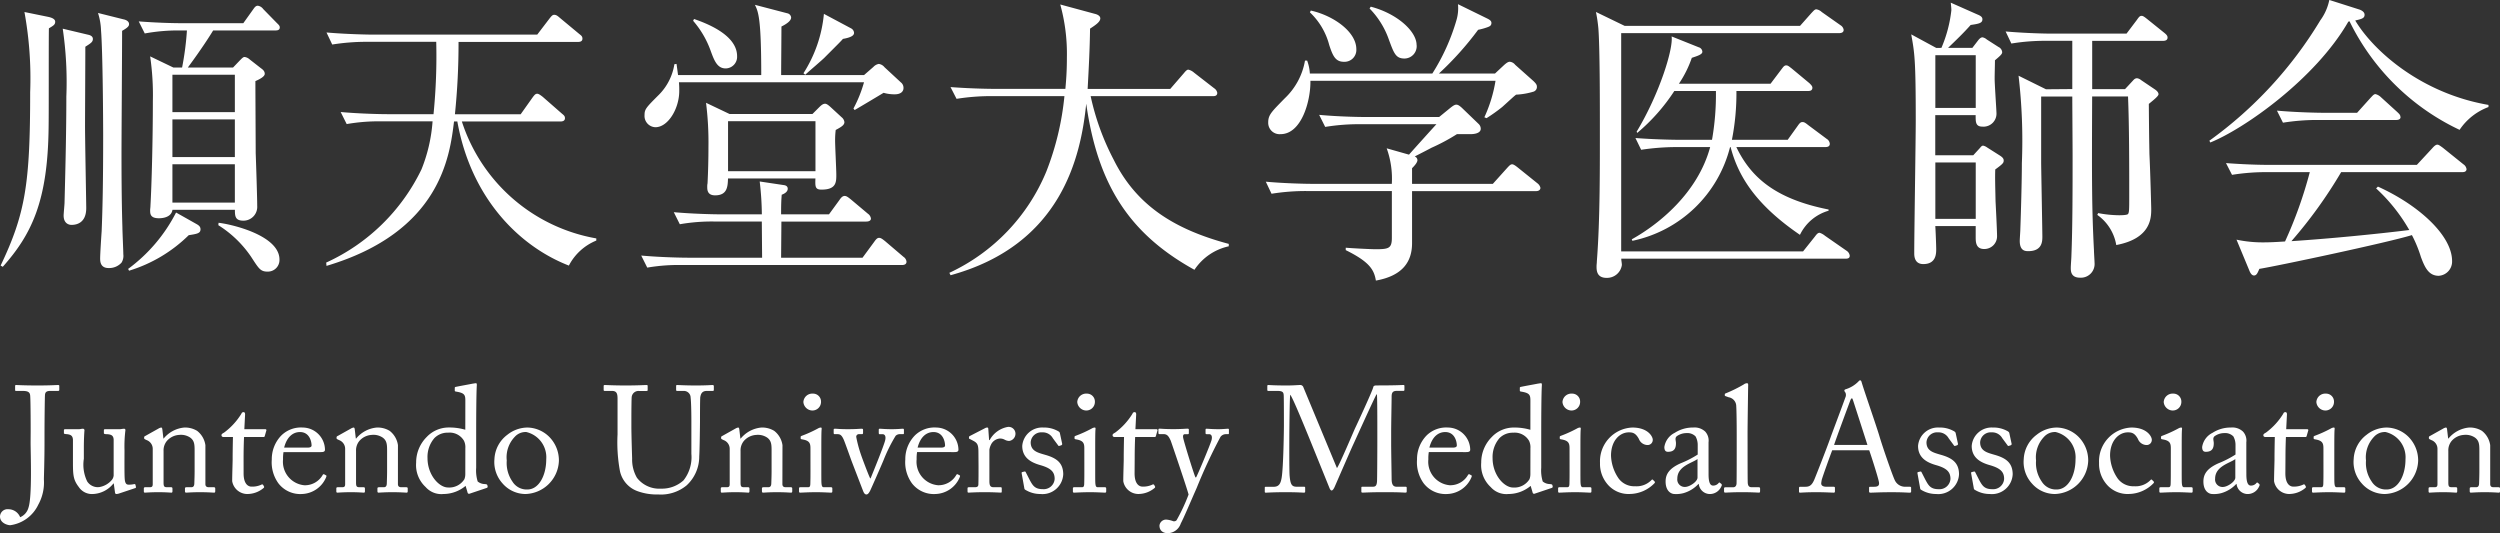
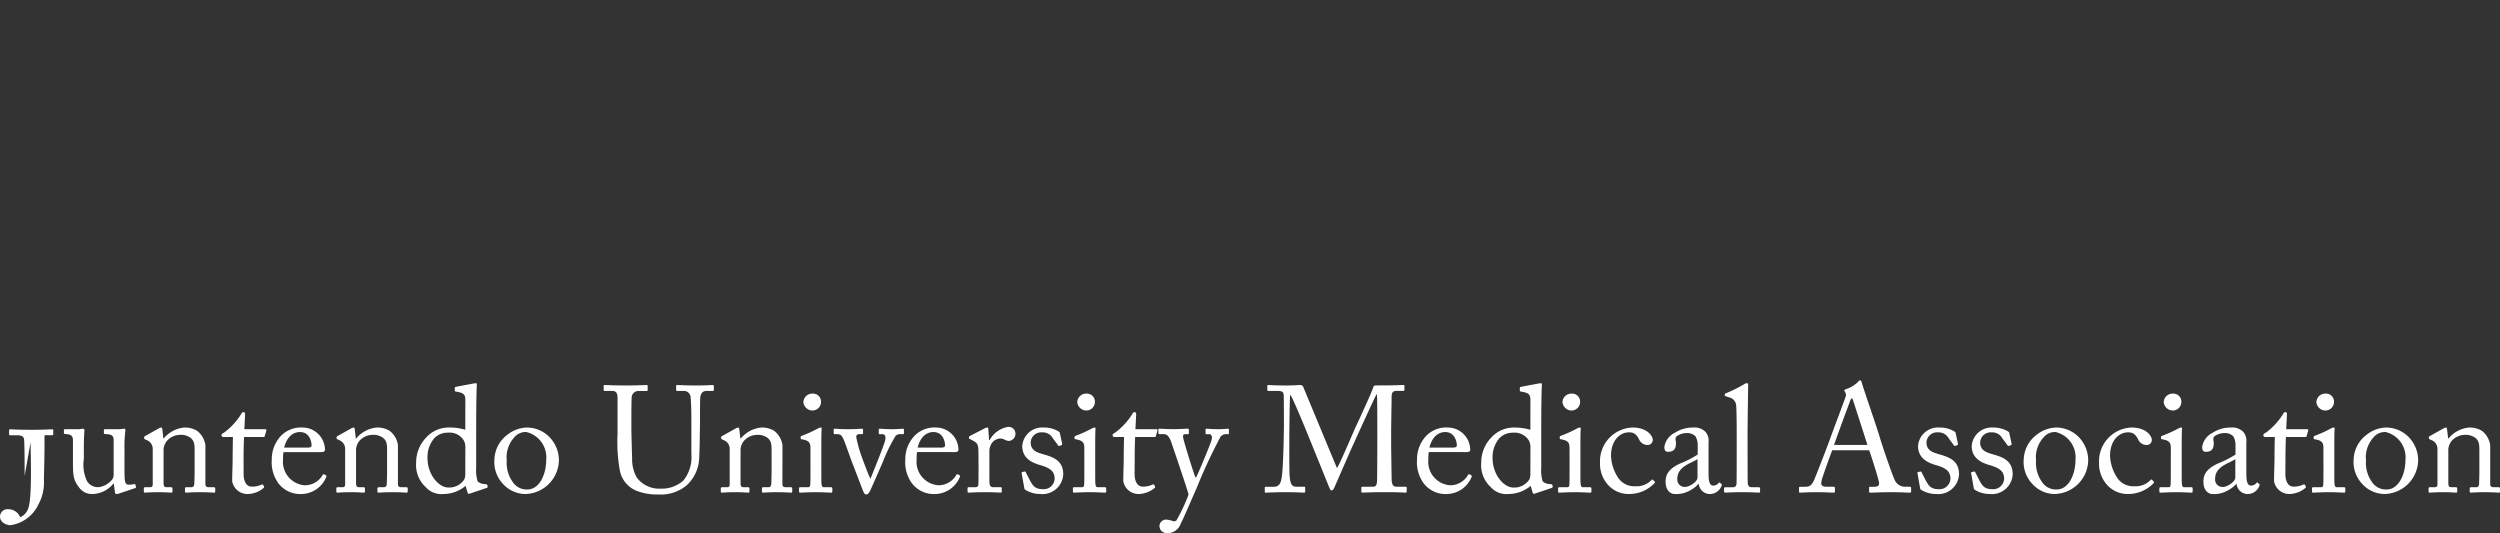
<svg xmlns="http://www.w3.org/2000/svg" width="232.204" height="49.524" viewBox="0 0 232.204 49.524">
  <rect x="0" y="0" width="232.204" height="49.524" fill="#333333" stroke="none" />
  <g transform="translate(-200.922 -2723.284)">
-     <path d="M26.908-21.168c0-.168-.112-.252-.28-.42l-1.26-1.288a.743.743,0,0,0-.5-.308c-.2,0-.308.168-.448.364l-.9,1.26h-5.4c-.5,0-2.1,0-4.312-.168l.56,1.12a17.2,17.2,0,0,1,3.3-.28h.616a27.053,27.053,0,0,1-.448,3.444h-.812L14.868-18.48a24.755,24.755,0,0,1,.252,4.144c0,3.612-.112,7.784-.224,9.744,0,.14-.028.28-.028.392,0,.336,0,.756.812.756.224,0,1.148-.028,1.26-.784h5.8c0,.588.028,1.008.784,1.008a1.281,1.281,0,0,0,1.288-1.372c0-.784-.112-4.2-.14-4.9,0-.644-.028-5.572-.028-6.44v-.252c.392-.168.868-.42.868-.672s-.168-.392-.364-.532L24.108-18.2a.844.844,0,0,0-.476-.224c-.14,0-.308.2-.448.336l-.616.644h-4.2c1.344-1.82,2.1-3.024,2.352-3.444h5.768C26.628-20.888,26.908-20.888,26.908-21.168ZM22.736-9.128h-5.8v-3.5h5.8Zm0-4.172h-5.8v-3.472h5.8Zm0,8.4h-5.8V-8.456h5.8ZM26.88.392c0-2.24-4.424-3.276-5.656-3.416L21.2-2.8A10.24,10.24,0,0,1,24.248.14c.728,1.12.868,1.372,1.54,1.372A1.079,1.079,0,0,0,26.88.392ZM12.908-21.476c0-.252-.252-.392-.532-.448l-2.352-.588a5.886,5.886,0,0,1,.28,1.6c.168,2.072.2,8.68.2,9.772,0,4.48-.056,6.8-.14,8.9-.028.364-.14,2.128-.14,2.52,0,.252,0,.9.784.9a1.544,1.544,0,0,0,1.2-.5,1.184,1.184,0,0,0,.168-.784c0-.336-.084-2.1-.084-2.492-.084-2.716-.084-5.6-.084-6.972,0-1.624.056-9.492.056-11.284C12.824-21.168,12.908-21.308,12.908-21.476ZM9.548-20.1c0-.28-.308-.364-.448-.392l-2.352-.56a33.879,33.879,0,0,1,.336,6.3c0,3.22-.084,6.636-.168,9.856,0,.168-.084,1.008-.084,1.2,0,.728.476.868.728.868.392,0,1.372-.112,1.372-1.568,0-.392-.112-6.356-.112-7.56,0-1.064.028-6.244.028-7.42C9.38-19.712,9.548-19.824,9.548-20.1Zm10,17.7c0-.28-.168-.392-.42-.532L17.276-3.976A14.937,14.937,0,0,1,12.824,1.26l.084.168a13.519,13.519,0,0,0,5.544-3.3C19.208-1.988,19.544-2.044,19.544-2.408ZM6.048-21.7c0-.28-.392-.392-.644-.448L3.192-22.6a34.347,34.347,0,0,1,.532,7.448C3.724-6.636,3.276-3.864.98.952l.2.112c2.688-3.024,4.172-6.1,4.256-12.88.028-1.316,0-7.812.028-9.268C5.88-21.336,6.048-21.42,6.048-21.7Zm37.128,8.6a64.188,64.188,0,0,0,.336-6.72h11.06c.2,0,.448-.028.448-.308,0-.224-.14-.308-.28-.42l-1.82-1.512c-.252-.224-.364-.28-.532-.28s-.28.168-.42.336L50.82-20.5H35.532c-.224,0-2.352-.028-4.284-.2l.532,1.12a20.052,20.052,0,0,1,3.3-.252H41.44a54.322,54.322,0,0,1-.252,6.72H36.876c-.42,0-2.408-.028-4.312-.2l.56,1.12a17.162,17.162,0,0,1,3.276-.252h4.7A14.71,14.71,0,0,1,40.068-7.98,18.209,18.209,0,0,1,31.22.672l.028.308C41.86-2.184,42.7-9.24,43.092-12.432H43.4C44.66-5.376,49.084-.868,53.76.952a4.987,4.987,0,0,1,2.548-2.324v-.2A16.031,16.031,0,0,1,43.82-12.432h9.156c.2,0,.42-.056.42-.308,0-.2-.112-.28-.28-.42l-1.792-1.568c-.084-.056-.336-.28-.5-.28-.14,0-.224.056-.448.364L49.28-13.1Zm36.176.728a.674.674,0,0,0-.252-.448l-1.064-.98c-.224-.2-.364-.28-.476-.28-.168,0-.308.084-.56.336l-.616.616h-7.7L66.5-14.168a29.629,29.629,0,0,1,.224,4.116c0,1.092-.028,2.24-.084,3.36a1.48,1.48,0,0,0-.028.336c0,.252,0,.784.728.784,1.12,0,1.176-.784,1.2-1.568h8.12c-.028.756-.028,1.036.56,1.036C78.6-6.1,78.6-6.8,78.6-7.5c0-.448-.112-2.66-.112-3.164a8.034,8.034,0,0,1,.056-.98C79.072-11.928,79.352-12.1,79.352-12.376ZM76.664-7.812h-8.12V-12.46h8.12Zm3.584-12.852a.509.509,0,0,0-.28-.42l-2.52-1.344a12.324,12.324,0,0,1-1.9,5.516l.168.14c.28-.28,1.652-1.428,1.848-1.652,1.316-1.316,1.456-1.456,1.652-1.68C80.024-20.244,80.248-20.44,80.248-20.664ZM84.84-15.54a.643.643,0,0,0-.252-.532l-1.512-1.4a.819.819,0,0,0-.532-.308.923.923,0,0,0-.5.28l-.868.756h-7.7c0-.644.028-3.808.028-4.508.56-.28.9-.56.9-.84a.443.443,0,0,0-.364-.392l-3-.784c.308.644.588,1.176.588,6.524H63.9l-.14-1.036-.2.028a5.151,5.151,0,0,1-1.428,2.828c-1.2,1.2-1.344,1.344-1.344,1.9A1.046,1.046,0,0,0,61.8-11.9c1.176,0,2.212-1.736,2.212-3.36a7.6,7.6,0,0,0-.028-.812H81.172a12.045,12.045,0,0,1-.98,2.436l.112.14c.392-.224,2.268-1.344,2.688-1.6a3.561,3.561,0,0,0,1.036.14C84.56-14.952,84.84-15.2,84.84-15.54ZM69.384-18.508c0-.98-.728-2.324-4-3.444l-.084.168a8.7,8.7,0,0,1,1.624,2.772c.336.924.616,1.652,1.4,1.652A1.079,1.079,0,0,0,69.384-18.508ZM85.12.588A.616.616,0,0,0,84.84.14L83.132-1.316c-.252-.2-.392-.308-.56-.308-.14,0-.252.084-.448.364L81.032.224h-7.56l.028-3.36h7.868c.252,0,.448-.084.448-.28a.654.654,0,0,0-.28-.448l-1.6-1.344c-.252-.2-.392-.308-.56-.308s-.308.112-.476.364l-.98,1.344H73.472c0-1.176.028-1.372.056-1.82.224-.084.56-.252.56-.56,0-.2-.14-.308-.364-.336l-2.24-.336a27.915,27.915,0,0,1,.2,3.052H67.816c-.392,0-2.38-.028-4.312-.2l.56,1.12a17.279,17.279,0,0,1,3.3-.252H71.68l.028,3.36H64.792c-.42,0-2.408-.028-4.312-.2l.56,1.12A17.279,17.279,0,0,1,64.344.9H84.7C84.9.9,85.12.84,85.12.588ZM115.052-.84v-.224c-5.152-1.372-8.624-3.64-10.7-7.84a23.1,23.1,0,0,1-2.128-5.88h11.34c.14,0,.42,0,.42-.308a.634.634,0,0,0-.28-.42l-1.876-1.456a1.226,1.226,0,0,0-.532-.28c-.14,0-.28.168-.42.336l-1.26,1.456h-7.672c.112-2.044.2-3.78.224-5.6.56-.364.952-.644.952-.952,0-.224-.252-.364-.5-.42L99.4-23.3a17.164,17.164,0,0,1,.616,4.928c0,1.4-.084,2.268-.14,2.912H93.52c-.14,0-2.1,0-4.312-.168l.56,1.092a20.424,20.424,0,0,1,3.3-.252h6.72a26.084,26.084,0,0,1-1.68,7A17.931,17.931,0,0,1,89.1,1.624l.112.224c10.3-2.828,12.1-11,12.6-15.932,1.064,7.5,3.976,12.068,10.052,15.428A5.133,5.133,0,0,1,115.052-.84Zm17.444-18.7c0-1.26-1.792-2.912-4.256-3.556l-.112.168a7.765,7.765,0,0,1,1.792,2.884c.476,1.288.644,1.764,1.456,1.764A1.143,1.143,0,0,0,132.5-19.544Zm11.172,3.836c0-.168-.168-.336-.308-.476L141.652-17.7a.716.716,0,0,0-.5-.28c-.14,0-.28.084-.532.308l-.84.784h-5.208a29.116,29.116,0,0,0,3.64-4.06,5.8,5.8,0,0,0,.9-.252c.224-.084.336-.168.336-.392,0-.168-.14-.28-.364-.392l-2.744-1.344a3.845,3.845,0,0,1-.14,1.484,19.2,19.2,0,0,1-2.24,4.956H122.584a4.186,4.186,0,0,0-.252-1.2h-.2a6.286,6.286,0,0,1-1.876,3.5c-1.232,1.26-1.54,1.54-1.54,2.24a1.056,1.056,0,0,0,1.148,1.092c1.932,0,2.8-3.052,2.772-4.956h17.192a13.076,13.076,0,0,1-1.036,3.388l.2.084a15.563,15.563,0,0,0,1.456-1.036c.9-.812,1.008-.924,1.288-1.148a6.654,6.654,0,0,0,1.624-.28A.458.458,0,0,0,143.668-15.708ZM126.9-19.152c0-1.6-2.1-3.108-4.228-3.584l-.084.168a6.385,6.385,0,0,1,1.792,3.024c.336,1.036.588,1.568,1.372,1.568A1.1,1.1,0,0,0,126.9-19.152ZM144-6.272a.742.742,0,0,0-.28-.42l-1.708-1.372c-.308-.252-.5-.392-.644-.392s-.252.112-.532.42l-1.26,1.4h-7.5V-8.092c.308-.308.5-.56.5-.756a.379.379,0,0,0-.252-.336c1.092-.56,1.2-.616,1.568-.812a17.985,17.985,0,0,0,2.352-1.26h1.26c.5,0,.952-.14.952-.5a.617.617,0,0,0-.168-.42l-1.6-1.54c-.224-.2-.364-.28-.5-.28s-.28.084-.532.28l-1.064.868h-6.86c-.5,0-2.436-.028-4.284-.2l.56,1.12a19.415,19.415,0,0,1,3.276-.252h7.056c-.364.392-2.156,2.38-2.548,2.828l-2.072-.588a8.313,8.313,0,0,1,.476,3.3h-7.42c-.392,0-2.38-.028-4.284-.2l.532,1.12a19.939,19.939,0,0,1,3.3-.252H130.2v4.34c0,.98-.28,1.064-1.512,1.064-.448,0-2.128-.084-2.772-.14v.224c2.212,1.092,2.632,1.82,2.8,2.828,2.52-.448,3.36-1.792,3.36-3.472V-5.964h11.508C143.864-5.964,144-6.1,144-6.272Zm7.5,5.908V-20.636h20.216c.224,0,.448-.056.448-.308a.6.6,0,0,0-.28-.42L170.128-22.6a.959.959,0,0,0-.5-.252c-.168,0-.308.2-.448.336l-1.064,1.2h-16.3l-2.66-1.288a13.694,13.694,0,0,1,.224,1.512c.14,1.736.14,6.944.14,8.736,0,3.976.028,8.988-.28,12.908,0,.168-.028.308-.028.476,0,.336,0,1.064.924,1.064A1.39,1.39,0,0,0,151.564.9c0-.2-.056-.392-.056-.588h20.8c.224,0,.42-.028.42-.28a.63.63,0,0,0-.28-.448l-2.016-1.4a1.552,1.552,0,0,0-.5-.28c-.168,0-.28.14-.448.364L168.392-.364Zm10.164-9.688c.672,2.576,2.212,5.264,6.44,8.148a4.258,4.258,0,0,1,2.66-2.24v-.112c-4.956-.98-7.224-3-8.568-5.8h8.26c.224,0,.42-.056.42-.308a.578.578,0,0,0-.28-.448L168.868-12.1c-.252-.2-.364-.28-.532-.28-.2,0-.308.168-.448.364l-.924,1.288h-5.18a22.324,22.324,0,0,0,.42-4.536h6.636c.14,0,.42,0,.42-.308,0-.168-.2-.336-.28-.42l-1.652-1.372c-.224-.168-.336-.28-.5-.28-.2,0-.308.2-.42.336l-1.036,1.372h-8.512a10.232,10.232,0,0,0,1.2-2.408c.5-.168.98-.308.98-.56a.452.452,0,0,0-.336-.42l-2.52-1.008c.168,1.12-1.092,5.264-3.248,8.848l.056.112a17.6,17.6,0,0,0,3.444-3.892H160.3a24.393,24.393,0,0,1-.364,4.536h-2.828c-.028,0-2.1,0-4.284-.168l.532,1.092a22.125,22.125,0,0,1,3.3-.252h3.108c-1.148,4.256-4.76,7.168-7.28,8.568l.056.14a11.857,11.857,0,0,0,9.072-8.708Zm19.1-9.212-2.324-1.26c.308,1.736.42,2.24.42,8.008,0,1.764-.14,10.36-.14,12.32,0,.224,0,1.008.84,1.008,1.2,0,1.2-.98,1.2-1.4,0-.308-.056-1.792-.084-2.128h3.752v1.008c0,.448,0,1.12.784,1.12a1.178,1.178,0,0,0,1.2-1.2c0-.476-.112-2.716-.14-3.22-.028-1.428-.056-2.128-.028-2.968.728-.532.784-.616.784-.84,0-.2-.168-.336-.392-.476l-1.148-.728a1,1,0,0,0-.364-.168c-.112,0-.168.056-.308.224l-.616.672h-3.528V-13.02h3.752c0,.588-.028,1.064.616,1.064a1.206,1.206,0,0,0,1.316-1.288c0-.2-.168-2.66-.168-3.164,0-.448.028-1.26.028-1.708.532-.448.672-.588.672-.756a.58.58,0,0,0-.336-.476l-1.092-.7a.863.863,0,0,0-.392-.2c-.14,0-.252.084-.392.252l-.56.728H181.86c.728-.7,1.456-1.4,2.1-2.128.756-.112,1.092-.168,1.092-.532,0-.224-.2-.336-.476-.448l-2.464-1.092c.028.28.056.5.056.7a12.286,12.286,0,0,1-.924,3.5Zm3.668.672v4.9h-3.752v-4.9Zm0,9.968v5.236h-3.752V-8.624Zm6.524-6.8-2.548-1.26a51.694,51.694,0,0,1,.308,8.12c0,1.568-.084,4.592-.14,6.076,0,.252-.056.924-.056,1.148,0,.9.476.952.784.952,1.316,0,1.316-.924,1.316-1.372,0-.42-.112-6.468-.112-6.832v-6.16H193.4c0,.784.028,4.62.028,5.488,0,3,0,6.608-.112,9.352,0,.14-.056.868-.056,1.064,0,.308,0,.924.868.924A1.273,1.273,0,0,0,195.468.7c0-.14-.056-.98-.056-1.176-.2-3.892-.2-6.356-.168-14.28h3.332c.112,2.66.112,6.44.112,9.184,0,1.316,0,1.568-.112,1.736-.056.056-.252.112-.84.112a10.705,10.705,0,0,1-1.932-.2l-.084.168a4.287,4.287,0,0,1,1.764,2.8c3.248-.616,3.248-2.548,3.248-3.36,0-.112-.084-3.388-.168-5.1,0-.28-.028-.924-.056-4.648.476-.392.9-.728.9-.9s-.168-.336-.336-.448l-1.288-.868a.714.714,0,0,0-.364-.168c-.112,0-.224.028-.392.224l-.728.784h-3.052v-4.48h6.58c.2,0,.42-.056.42-.308,0-.168-.112-.28-.28-.42l-1.6-1.288c-.252-.2-.392-.308-.532-.308-.168,0-.252.112-.448.392l-.952,1.26h-6.944c-.476,0-2.268-.028-4.284-.2l.532,1.12a19.171,19.171,0,0,1,3.3-.252H193.4v4.48Zm41.1,1.652v-.2c-6.216-1.064-10.668-4.984-12.376-7.84.588-.14.868-.2.868-.532,0-.28-.308-.42-.448-.476l-2.828-.9a4.853,4.853,0,0,1-.84,1.9,37.751,37.751,0,0,1-10.3,11.172l.084.168c3.136-1.26,9.772-5.908,12.824-11.228l.112-.028a21.624,21.624,0,0,0,10.22,10.08A5.546,5.546,0,0,1,232.064-13.776Zm-8.176.924c0-.2-.14-.308-.28-.448l-1.54-1.4a1.145,1.145,0,0,0-.5-.28c-.168,0-.308.2-.448.336l-1.26,1.4H216.72c-.364,0-2.38-.028-4.312-.2l.56,1.12a19.939,19.939,0,0,1,3.3-.252h7.2C223.636-12.572,223.888-12.6,223.888-12.852Zm6.132,4.816a.634.634,0,0,0-.28-.42L227.808-10c-.2-.14-.364-.28-.5-.28s-.28.112-.476.336L225.4-8.4H211.96c-.476,0-2.072,0-4.284-.168l.56,1.092a19.841,19.841,0,0,1,3.276-.252h3.948a39.846,39.846,0,0,1-2.3,6.44c-.868.056-1.428.084-2.016.084a11.7,11.7,0,0,1-2.492-.252l1.176,2.828c.084.224.224.5.448.5.252,0,.336-.252.5-.616,1.6-.252,11.9-2.436,14.168-3.136a11.866,11.866,0,0,1,.84,2.044c.364.98.728,1.736,1.652,1.736A1.323,1.323,0,0,0,228.676.532c0-2.352-3.052-5.18-6.888-6.916l-.168.168a16.02,16.02,0,0,1,3.08,3.864c-3.164.392-7.5.812-10.948,1.036a42.549,42.549,0,0,0,4.62-6.412H229.6C229.74-7.728,230.02-7.728,230.02-8.036Z" transform="translate(200 2747)" fill="#fff" />
-     <path d="M1.764-4.648c0,1.022.154,5.082-.2,6.09a1.338,1.338,0,0,1-.77.882A1.177,1.177,0,0,0-.294,1.582a.7.7,0,0,0-.784.672c0,.616.7.812.952.812a3.377,3.377,0,0,0,2.6-1.9A4.277,4.277,0,0,0,3-1.176c0-.322.056-1.694.056-3.472v-.644c0-1.694.028-3.486.042-3.71.014-.294.14-.406.518-.406h.7c.084,0,.112-.028.112-.112v-.35c0-.056-.028-.084-.112-.084-.21,0-.7.042-1.89.042-1.33,0-1.848-.042-2-.042-.084,0-.1.028-.1.1v.378c0,.056.042.07.1.07h.616c.546,0,.672.168.686.476.042.6.042,3.08.042,3.3Zm8.722.756a12.4,12.4,0,0,1,.084-1.862.121.121,0,0,0-.126-.14c-.042,0-.1.014-.168.014a1.11,1.11,0,0,1-.238.028h-1.3c-.14,0-.168.014-.168.126v.238c0,.07.07.1.308.1.35.028.574.1.6.49v3.346a.763.763,0,0,1-.14.378,1.927,1.927,0,0,1-1.2.7,1.172,1.172,0,0,1-1.12-.532,3.555,3.555,0,0,1-.308-2.1V-4.116c0-.826.042-1.484.056-1.61a.144.144,0,0,0-.154-.168c-.042,0-.1.014-.154.014a.73.73,0,0,1-.2.028H5.012c-.126,0-.154.028-.154.112v.252c0,.07.07.084.308.1.322.042.518.14.532.532V-3.22c0,1.54-.028,2,.546,2.744A1.464,1.464,0,0,0,7.56.168a2.557,2.557,0,0,0,1.9-.98h.028L9.6,0c.014.14.07.168.126.168a.828.828,0,0,0,.28-.056l1.47-.49c.056-.014.084-.042.07-.126l-.042-.182c-.014-.056-.056-.084-.168-.056a2.061,2.061,0,0,1-.462.042c-.168,0-.322-.056-.364-.49-.028-.294-.028-.98-.028-1.652ZM18-4.368a2.04,2.04,0,0,0-.77-1.33,2.161,2.161,0,0,0-1.19-.308,2.809,2.809,0,0,0-1.918,1.022H14.1L14-5.838c-.014-.112-.042-.168-.112-.168a.74.74,0,0,0-.252.1l-1.2.672c-.07.028-.126.07-.126.14v.07c0,.042.014.084.112.126l.112.056a.863.863,0,0,1,.574.826V-.742c0,.238-.1.28-.28.28h-.406c-.112,0-.14.042-.14.126v.252c0,.084.028.126.1.126S12.908,0,13.622,0c.742,0,1.12.042,1.218.042.07,0,.1-.042.1-.126V-.322c0-.1-.028-.14-.14-.14h-.35c-.294,0-.336-.084-.336-.462v-2.9a1.373,1.373,0,0,1,.322-.952,1.642,1.642,0,0,1,1.134-.546,1.534,1.534,0,0,1,1.022.252c.406.294.406.7.406,1.26V-1.96c0,.364-.014.812-.028,1.176-.014.252-.126.322-.28.322h-.406c-.14,0-.182.028-.182.126v.224c0,.112.028.154.112.154S16.758,0,17.472,0c.8,0,1.232.042,1.33.042s.112-.056.112-.154V-.336c0-.084-.028-.126-.154-.126h-.448C18.13-.462,18-.532,18-.756ZM21.546-3.15c0-.644.014-1.33.042-1.974h1.806c.084,0,.112-.042.126-.112l.14-.49c.028-.056-.014-.126-.1-.126H21.616l.07-1.372c0-.112-.028-.21-.14-.21a.188.188,0,0,0-.2.14,6.232,6.232,0,0,1-1.6,1.75c-.168.1-.252.14-.252.252s.084.168.21.168h.854c-.014.588-.028,1.54-.028,1.792v.308c0,.2-.042,1.428-.042,2A1.43,1.43,0,0,0,21.854.168a2.355,2.355,0,0,0,1.554-.56.112.112,0,0,0,.028-.154l-.07-.126A.114.114,0,0,0,23.2-.7a2.013,2.013,0,0,1-.924.182c-.252,0-.728-.182-.728-1.232Zm7.168-.574c.224,0,.392-.028.392-.224a2.087,2.087,0,0,0-2.058-2.058,2.6,2.6,0,0,0-2,.742,3.152,3.152,0,0,0-.882,2.226A3.331,3.331,0,0,0,24.78-.826a2.562,2.562,0,0,0,2.2.994A2.524,2.524,0,0,0,29.2-1.358c.07-.154.042-.2,0-.21l-.182-.1a.114.114,0,0,0-.126.07A1.9,1.9,0,0,1,27.2-.644a2.188,2.188,0,0,1-1.988-2.408,3.6,3.6,0,0,1,.042-.672Zm-3.4-.42c.266-1.036.854-1.442,1.47-1.442.91,0,1.078.924,1.078,1.246,0,.126-.112.2-.378.2Zm10.57-.224a2.04,2.04,0,0,0-.77-1.33,2.161,2.161,0,0,0-1.19-.308A2.809,2.809,0,0,0,32-4.984h-.028l-.1-.854c-.014-.112-.042-.168-.112-.168a.74.74,0,0,0-.252.1l-1.2.672c-.07.028-.126.07-.126.14v.07c0,.042.014.084.112.126l.112.056a.863.863,0,0,1,.574.826V-.742c0,.238-.1.28-.28.28H30.3c-.112,0-.14.042-.14.126v.252c0,.084.028.126.1.126S30.786,0,31.5,0c.742,0,1.12.042,1.218.042.07,0,.1-.042.1-.126V-.322c0-.1-.028-.14-.14-.14h-.35c-.294,0-.336-.084-.336-.462v-2.9a1.373,1.373,0,0,1,.322-.952,1.642,1.642,0,0,1,1.134-.546,1.534,1.534,0,0,1,1.022.252c.406.294.406.7.406,1.26V-1.96c0,.364-.014.812-.028,1.176-.014.252-.126.322-.28.322H34.16c-.14,0-.182.028-.182.126v.224c0,.112.028.154.112.154S34.636,0,35.35,0c.8,0,1.232.042,1.33.042s.112-.056.112-.154V-.336c0-.084-.028-.126-.154-.126H36.19c-.182,0-.308-.07-.308-.294ZM42.14-5.8a5.223,5.223,0,0,0-1.5-.21,2.815,2.815,0,0,0-2.086.882,3.336,3.336,0,0,0-.98,2.38,2.767,2.767,0,0,0,.882,2.268A1.938,1.938,0,0,0,40.11.168a3.221,3.221,0,0,0,2.058-.756l.182.616a.137.137,0,0,0,.182.112l1.582-.532c.084-.028.112-.07.1-.154l-.028-.112c-.028-.07-.084-.084-.28-.1a1.045,1.045,0,0,1-.616-.238,3.457,3.457,0,0,1-.14-1.274V-5.362c0-1.778.014-3.808.056-4.508.014-.154,0-.252-.07-.252-.1,0-.2.028-.322.042-.266.056-.994.182-1.54.294-.084.014-.112.042-.112.1v.238c0,.056.014.084.1.1.784.126.882.294.882.826Zm0,4.116a1.312,1.312,0,0,1-.084.476,1.654,1.654,0,0,1-1.526.77c-.812,0-1.9-1.148-1.9-2.73a2.674,2.674,0,0,1,.644-1.862,1.727,1.727,0,0,1,1.274-.5,1.538,1.538,0,0,1,1.47.756,1.383,1.383,0,0,1,.126.686ZM47.74.168a3.2,3.2,0,0,0,3.094-3.08,3.108,3.108,0,0,0-.952-2.282,2.963,2.963,0,0,0-1.96-.812,3.029,3.029,0,0,0-1.876.672,2.977,2.977,0,0,0-1.2,2.254A2.964,2.964,0,0,0,45.612-.8,2.823,2.823,0,0,0,47.74.168Zm.168-.42A1.549,1.549,0,0,1,46.522-.98a3.019,3.019,0,0,1-.532-1.96,2.748,2.748,0,0,1,.742-2.2,1.351,1.351,0,0,1,1.078-.448,2.409,2.409,0,0,1,1.848,2.534C49.658-1.554,48.972-.252,47.908-.252ZM60.06.21a3.743,3.743,0,0,0,2.632-.84,3.631,3.631,0,0,0,1.176-2.7c.042-.546.07-3,.07-3.192s0-2.184.028-2.324c.042-.168.084-.56.6-.56h.574c.07,0,.084-.056.084-.14v-.308c0-.042-.014-.1-.14-.1s-.574.042-1.54.042c-.938,0-1.582-.042-1.722-.042-.084,0-.1.028-.1.1v.336c0,.07.014.112.1.112h.616a.624.624,0,0,1,.63.616c.042.35.07,1.162.07,2.226v3a3.484,3.484,0,0,1-.728,2.464,2.984,2.984,0,0,1-2.1.77,2.609,2.609,0,0,1-2.226-1.008,3.358,3.358,0,0,1-.448-1.778c-.014-.448-.07-2.226-.07-2.968v-.924c0-.714.014-1.694.028-1.82a.631.631,0,0,1,.672-.574h.7c.1,0,.112-.028.112-.1V-9.87c0-.056-.014-.084-.126-.084-.154,0-.826.042-1.918.042s-1.778-.042-1.918-.042c-.112,0-.126.028-.126.112v.308c0,.1.014.126.1.126h.658c.434,0,.532.224.532.714v3.332a14.679,14.679,0,0,0,.224,3.4A2.55,2.55,0,0,0,58.17-.084,5.2,5.2,0,0,0,60.06.21ZM71.6-4.368a2.04,2.04,0,0,0-.77-1.33,2.161,2.161,0,0,0-1.19-.308,2.809,2.809,0,0,0-1.918,1.022H67.69l-.1-.854c-.014-.112-.042-.168-.112-.168a.74.74,0,0,0-.252.1l-1.2.672c-.07.028-.126.07-.126.14v.07c0,.042.014.084.112.126l.112.056a.863.863,0,0,1,.574.826V-.742c0,.238-.1.28-.28.28H66.01c-.112,0-.14.042-.14.126v.252c0,.084.028.126.1.126S66.5,0,67.214,0c.742,0,1.12.042,1.218.042.07,0,.1-.042.1-.126V-.322c0-.1-.028-.14-.14-.14h-.35c-.294,0-.336-.084-.336-.462v-2.9a1.373,1.373,0,0,1,.322-.952A1.642,1.642,0,0,1,69.16-5.32a1.534,1.534,0,0,1,1.022.252c.406.294.406.7.406,1.26V-1.96c0,.364-.014.812-.028,1.176-.014.252-.126.322-.28.322h-.406c-.14,0-.182.028-.182.126v.224c0,.112.028.154.112.154S70.35,0,71.064,0c.8,0,1.232.042,1.33.042s.112-.056.112-.154V-.336c0-.084-.028-.126-.154-.126H71.9c-.182,0-.308-.07-.308-.294Zm2.6,2.352c0,.42,0,.854-.014,1.274-.014.224-.07.28-.224.28h-.686c-.1,0-.14.028-.14.112v.28c0,.084.042.112.112.112C73.4.042,73.948,0,74.76,0c.588,0,1.232.042,1.344.042S76.23,0,76.23-.1V-.336c0-.084-.028-.126-.14-.126h-.644c-.154,0-.2-.1-.224-.364-.014-.154-.014-.658-.014-1.2V-3.556c0-1.162,0-2.044.028-2.282.014-.1,0-.168-.07-.168a.578.578,0,0,0-.266.084,11.457,11.457,0,0,1-1.512.686c-.07.028-.1.056-.1.1v.126c0,.056.028.084.126.1.7.112.784.364.784.84Zm.14-5.572a.8.8,0,0,0,.84-.826.738.738,0,0,0-.756-.742.826.826,0,0,0-.882.784A.853.853,0,0,0,74.34-7.588ZM78.9-3.458a11.721,11.721,0,0,1-.448-1.666.239.239,0,0,1,.252-.266h.28c.084,0,.1-.056.1-.14v-.252c0-.084-.028-.112-.14-.112-.154,0-.518.042-1.26.042-.784,0-1.022-.042-1.176-.042-.126,0-.154.014-.154.112v.252c0,.084.014.14.084.14h.28c.252,0,.392.112.574.518.1.224.672,1.834.714,1.946S79.072-.154,79.1-.084c.07.168.154.294.294.294s.224-.126.336-.322c.056-.1,1.092-2.45,1.26-2.87a14.656,14.656,0,0,1,1.12-2.254.557.557,0,0,1,.434-.154h.266c.07,0,.07-.042.07-.14v-.238c0-.112-.014-.126-.126-.126s-.462.042-1.008.042c-.616,0-.924-.042-1.12-.042-.056,0-.084.028-.084.112v.252c0,.07.014.14.056.14h.28c.252,0,.35.224.252.6-.14.546-1.12,2.954-1.344,3.5h-.042C79.59-1.582,78.988-3.192,78.9-3.458Zm8.652-.266c.224,0,.392-.028.392-.224A2.087,2.087,0,0,0,85.89-6.006a2.6,2.6,0,0,0-2,.742,3.152,3.152,0,0,0-.882,2.226,3.331,3.331,0,0,0,.616,2.212,2.562,2.562,0,0,0,2.2.994,2.524,2.524,0,0,0,2.226-1.526c.07-.154.042-.2,0-.21l-.182-.1a.114.114,0,0,0-.126.07,1.9,1.9,0,0,1-1.694.952,2.188,2.188,0,0,1-1.988-2.408,3.6,3.6,0,0,1,.042-.672Zm-3.4-.42c.266-1.036.854-1.442,1.47-1.442.91,0,1.078.924,1.078,1.246,0,.126-.112.2-.378.2ZM89.81-2.408c0,.728,0,1.218-.014,1.68,0,.182-.1.266-.308.266h-.546c-.126,0-.154.028-.154.126V-.1c0,.112.028.14.084.14.084,0,.672-.042,1.54-.042.756,0,1.4.042,1.484.042.056,0,.07-.042.07-.126V-.336c0-.084-.014-.126-.1-.126H91.21c-.294,0-.392-.14-.392-.574V-3.948a1.51,1.51,0,0,1,.14-.448.994.994,0,0,1,.826-.588.9.9,0,0,1,.462.112.918.918,0,0,0,.406.112.676.676,0,0,0,.588-.686.633.633,0,0,0-.714-.616,2.388,2.388,0,0,0-1.68,1.218H90.79l-.07-.994c0-.084-.014-.168-.1-.168a.422.422,0,0,0-.2.056l-1.386.714c-.084.042-.112.07-.112.126v.084c0,.056.028.07.112.1l.266.14c.392.21.5.35.5,1.064ZM95.55.168A1.931,1.931,0,0,0,97.678-1.68c-.014-1.078-.658-1.5-1.68-1.792-.686-.2-1.344-.35-1.344-1.162a.987.987,0,0,1,1.078-.924,1.07,1.07,0,0,1,.98.546l.476.644c.042.07.07.084.126.07l.168-.056a.13.13,0,0,0,.1-.126l-.21-.98c-.014-.084-.042-.154-.252-.252a2.608,2.608,0,0,0-1.288-.294A1.852,1.852,0,0,0,93.87-4.3c0,1.106.826,1.54,1.652,1.778,1.05.294,1.358.658,1.358,1.288a1.02,1.02,0,0,1-1.106.952c-.742,0-.938-.35-1.218-.868l-.35-.686q-.042-.105-.126-.084l-.182.042c-.056.014-.1.042-.084.112l.238,1.33c.014.07.014.154.084.2A2.635,2.635,0,0,0,95.55.168Zm4.088-2.184c0,.42,0,.854-.014,1.274-.014.224-.07.28-.224.28h-.686c-.1,0-.14.028-.14.112v.28c0,.084.042.112.112.112.154,0,.7-.042,1.512-.042.588,0,1.232.042,1.344.042s.126-.042.126-.14V-.336c0-.084-.028-.126-.14-.126h-.644c-.154,0-.2-.1-.224-.364-.014-.154-.014-.658-.014-1.2V-3.556c0-1.162,0-2.044.028-2.282.014-.1,0-.168-.07-.168a.578.578,0,0,0-.266.084,11.457,11.457,0,0,1-1.512.686c-.07.028-.1.056-.1.1v.126c0,.056.028.084.126.1.7.112.784.364.784.84Zm.14-5.572a.8.8,0,0,0,.84-.826.738.738,0,0,0-.756-.742.826.826,0,0,0-.882.784A.853.853,0,0,0,99.778-7.588Zm4.536,4.438c0-.644.014-1.33.042-1.974h1.806c.084,0,.112-.042.126-.112l.14-.49c.028-.056-.014-.126-.1-.126h-1.946l.07-1.372c0-.112-.028-.21-.14-.21a.188.188,0,0,0-.2.14,6.232,6.232,0,0,1-1.6,1.75c-.168.1-.252.14-.252.252s.084.168.21.168h.854c-.014.588-.028,1.54-.028,1.792v.308c0,.2-.042,1.428-.042,2a1.43,1.43,0,0,0,1.358,1.19,2.355,2.355,0,0,0,1.554-.56.112.112,0,0,0,.028-.154l-.07-.126a.114.114,0,0,0-.168-.028,2.013,2.013,0,0,1-.924.182c-.252,0-.728-.182-.728-1.232Zm3.094,6.958a1.31,1.31,0,0,0,1.19-.91c.252-.462.8-1.764,1.484-3.318a48.453,48.453,0,0,1,2.2-4.718.628.628,0,0,1,.49-.252h.224c.07,0,.07-.042.07-.126v-.266c0-.056,0-.112-.084-.112-.154,0-.476.042-.854.042-.672,0-.966-.042-1.148-.042-.07,0-.084.042-.084.112v.28c0,.07.014.112.1.112h.224c.21,0,.322.182.238.532s-1.3,3.262-1.442,3.486h-.056c-.154-.308-1.106-3.4-1.148-3.71-.028-.21.028-.308.182-.308h.266c.07,0,.084-.042.084-.112V-5.8c0-.056-.014-.1-.126-.1-.154,0-.588.042-1.3.042-.826,0-1.162-.042-1.288-.042-.1,0-.112.042-.112.1v.28c0,.084.014.126.112.126h.364c.364,0,.49.238.658.588.112.294,1.6,4.676,1.666,5.026a16.9,16.9,0,0,1-1.12,2.394.336.336,0,0,1-.294.084,2.4,2.4,0,0,0-.644-.154.62.62,0,0,0-.644.546C106.61,3.514,106.876,3.808,107.408,3.808ZM119.994-9.716a.318.318,0,0,0-.364-.238c-.168,0-.532.042-1.19.042-1.19,0-1.568-.042-1.708-.042-.084,0-.1.042-.1.084v.364c0,.056.014.1.1.1h.854c.574,0,.56.2.574.518.014.406.014,2.52.014,2.716,0,.252-.042,3.836-.21,4.83-.084.476-.21.84-.742.84h-.742a.074.074,0,0,0-.084.084v.336c0,.112.014.126.126.126S117.138,0,118.328,0c1.162,0,1.54.042,1.694.042.112,0,.126-.042.126-.1v-.35c0-.056-.014-.1-.1-.1h-.7c-.448,0-.574-.224-.644-1.022-.042-.49-.028-3.444-.028-3.612s.028-3.71.084-3.906c.2.168,1.47,3.3,1.736,3.948.07.168,1.862,4.592,1.9,4.69.056.14.126.252.21.252.112,0,.224-.21.28-.336s1.61-3.7,1.694-3.864c.07-.14,2.058-4.55,2.2-4.732h.028c.042.126.042,2.618.042,3.542v.9c0,1.036-.014,3.472-.028,3.64-.028.42-.154.5-.392.5h-.952c-.1,0-.112.028-.112.1v.322c0,.084.014.126.112.126.182,0,.728-.042,2.016-.042,1.54,0,1.792.042,1.96.042.112,0,.126-.042.126-.126V-.406c0-.056-.014-.1-.1-.1h-.826c-.35,0-.476-.224-.476-.756,0-.28-.042-2.548-.042-3.248v-.98c0-.938.042-2.94.042-3.346,0-.322.042-.574.462-.574h.616c.1,0,.112-.042.112-.126v-.322c0-.056-.014-.1-.084-.1-.154,0-.63.042-2.492.042-.14,0-.294.014-.322.168-.042.28-1.568,3.57-1.666,3.766S123.3-2.45,123.1-2.24Zm15.092,5.992c.224,0,.392-.028.392-.224a2.088,2.088,0,0,0-2.058-2.058,2.6,2.6,0,0,0-2,.742,3.152,3.152,0,0,0-.882,2.226,3.331,3.331,0,0,0,.616,2.212,2.562,2.562,0,0,0,2.2.994,2.524,2.524,0,0,0,2.226-1.526c.07-.154.042-.2,0-.21l-.182-.1a.114.114,0,0,0-.126.07,1.9,1.9,0,0,1-1.694.952,2.188,2.188,0,0,1-1.988-2.408,3.594,3.594,0,0,1,.042-.672Zm-3.4-.42c.266-1.036.854-1.442,1.47-1.442.91,0,1.078.924,1.078,1.246,0,.126-.112.2-.378.2Zm9.38-1.652a5.223,5.223,0,0,0-1.5-.21,2.815,2.815,0,0,0-2.086.882,3.336,3.336,0,0,0-.98,2.38,2.767,2.767,0,0,0,.882,2.268,1.938,1.938,0,0,0,1.652.644,3.221,3.221,0,0,0,2.058-.756l.182.616a.137.137,0,0,0,.182.112l1.582-.532c.084-.028.112-.07.1-.154l-.028-.112c-.028-.07-.084-.084-.28-.1a1.045,1.045,0,0,1-.616-.238,3.457,3.457,0,0,1-.14-1.274V-5.362c0-1.778.014-3.808.056-4.508.014-.154,0-.252-.07-.252-.1,0-.2.028-.322.042-.266.056-.994.182-1.54.294-.084.014-.112.042-.112.1v.238c0,.056.014.084.1.1.784.126.882.294.882.826Zm0,4.116a1.313,1.313,0,0,1-.084.476,1.654,1.654,0,0,1-1.526.77c-.812,0-1.9-1.148-1.9-2.73a2.674,2.674,0,0,1,.644-1.862,1.727,1.727,0,0,1,1.274-.5,1.538,1.538,0,0,1,1.47.756,1.383,1.383,0,0,1,.126.686Zm3.64-.336c0,.42,0,.854-.014,1.274-.014.224-.07.28-.224.28h-.686c-.1,0-.14.028-.14.112v.28c0,.084.042.112.112.112.154,0,.7-.042,1.512-.042.588,0,1.232.042,1.344.042s.126-.042.126-.14V-.336c0-.084-.028-.126-.14-.126h-.644c-.154,0-.2-.1-.224-.364-.014-.154-.014-.658-.014-1.2V-3.556c0-1.162,0-2.044.028-2.282.014-.1,0-.168-.07-.168a.578.578,0,0,0-.266.084,11.459,11.459,0,0,1-1.512.686c-.07.028-.1.056-.1.1v.126c0,.056.028.084.126.1.7.112.784.364.784.84Zm.14-5.572a.8.8,0,0,0,.84-.826.738.738,0,0,0-.756-.742.826.826,0,0,0-.882.784A.853.853,0,0,0,144.844-7.588Zm5.362,2.03c.336,0,.63.042.938.616a.875.875,0,0,0,.77.56.477.477,0,0,0,.518-.49c0-.294-.448-1.134-1.9-1.134a3.136,3.136,0,0,0-3,3.29,2.9,2.9,0,0,0,.63,1.9,2.555,2.555,0,0,0,2.17.98,3.24,3.24,0,0,0,2.254-.994c.07-.084.056-.126,0-.182l-.14-.14a.073.073,0,0,0-.112,0,1.92,1.92,0,0,1-1.54.6,1.8,1.8,0,0,1-1.526-.714,3.946,3.946,0,0,1-.714-2.128C148.554-4.83,149.408-5.558,150.206-5.558Zm7.406,3.066V-4.634a1.238,1.238,0,0,0-.308-.994,1.437,1.437,0,0,0-1.12-.378,3.088,3.088,0,0,0-1.708.49A1.759,1.759,0,0,0,153.51-4.2c0,.322.112.448.336.448.574,0,.742-.308.742-.8,0-.252-.126-.462.07-.644a1.569,1.569,0,0,1,.91-.294,1.064,1.064,0,0,1,.84.308,1.627,1.627,0,0,1,.2.784v.9a9.276,9.276,0,0,1-1.582.812c-1.106.49-1.4,1.05-1.4,1.694,0,.882.5,1.162.84,1.162a2.631,2.631,0,0,0,.826-.084,3.018,3.018,0,0,0,1.386-.854h.028a1.044,1.044,0,0,0,.994.938,1.156,1.156,0,0,0,1.092-.686c.084-.14.056-.21.014-.252l-.14-.112c-.056-.042-.084-.014-.14.056a.645.645,0,0,1-.49.21c-.252,0-.42-.252-.42-1.05ZM156.59-1.358c0,.378-.742.868-1.148.868a.689.689,0,0,1-.728-.77c0-1.162,1.372-1.442,1.876-1.82Zm4.648-4.06c0-.77.042-3.682.056-4.452.014-.182-.014-.252-.112-.252a.518.518,0,0,0-.294.112,12.678,12.678,0,0,1-1.638.812c-.084.028-.126.056-.126.1v.112c0,.028.014.042.084.07l.28.1a.842.842,0,0,1,.7.84c.028.364.042,1.638.042,2.632v.882c0,.812,0,3.22-.014,3.654-.014.252-.154.35-.308.35h-.672c-.154,0-.182.028-.182.126V-.1c0,.084.028.14.1.14.126,0,.686-.042,1.582-.042.868,0,1.484.042,1.582.042.056,0,.084-.056.084-.14V-.336c0-.084-.028-.126-.154-.126h-.63c-.294,0-.35-.2-.364-.434-.014-.434-.014-2.548-.014-3.276Zm11.3,1.526c.2.56.77,2.352.882,2.856.1.392-.028.532-.42.532h-.35c-.084,0-.126.014-.126.1v.322c0,.084.042.126.112.126.322,0,.812-.042,1.974-.042,1.134,0,1.428.042,1.68.042.1,0,.14-.028.14-.1v-.35c0-.056-.028-.1-.112-.1h-.462a1.046,1.046,0,0,1-.952-.63c-.2-.406-1.106-3.01-1.428-4.1-.266-.9-1.358-4.032-1.624-4.914-.042-.154-.07-.238-.154-.238s-.112.056-.182.126a2.828,2.828,0,0,1-1.162.7c-.1.028-.126.084-.126.126a.39.39,0,0,0,.1.182.565.565,0,0,1-.014.476c-.126.378-1.26,3.388-1.358,3.668-.406,1.148-1.428,3.738-1.526,3.962-.2.448-.392.644-.812.644h-.49a.1.1,0,0,0-.112.1V-.07c0,.084.028.112.1.112.2,0,.5-.042,1.526-.042.826,0,1.4.042,1.6.042.07,0,.112-.028.112-.126V-.406c0-.07-.042-.1-.14-.1h-.658c-.308,0-.476-.112-.476-.308,0-.07.028-.21.042-.308.07-.294.84-2.422.98-2.772Zm-3.262-.5c.1-.35,1.428-3.934,1.5-4.116.042-.112.1-.21.154-.21s.07.1.112.2c.07.21,1.2,3.71,1.33,4.13ZM178.752.168A1.931,1.931,0,0,0,180.88-1.68c-.014-1.078-.658-1.5-1.68-1.792-.686-.2-1.344-.35-1.344-1.162a.987.987,0,0,1,1.078-.924,1.07,1.07,0,0,1,.98.546l.476.644c.042.07.07.084.126.07l.168-.056a.13.13,0,0,0,.1-.126l-.21-.98c-.014-.084-.042-.154-.252-.252a2.608,2.608,0,0,0-1.288-.294,1.852,1.852,0,0,0-1.96,1.708c0,1.106.826,1.54,1.652,1.778,1.05.294,1.358.658,1.358,1.288a1.02,1.02,0,0,1-1.106.952c-.742,0-.938-.35-1.218-.868l-.35-.686q-.042-.105-.126-.084l-.182.042c-.056.014-.1.042-.084.112l.238,1.33c.014.07.014.154.084.2A2.635,2.635,0,0,0,178.752.168Zm4.984,0a1.931,1.931,0,0,0,2.128-1.848c-.014-1.078-.658-1.5-1.68-1.792-.686-.2-1.344-.35-1.344-1.162a.987.987,0,0,1,1.078-.924,1.07,1.07,0,0,1,.98.546l.476.644c.042.07.07.084.126.07l.168-.056a.13.13,0,0,0,.1-.126l-.21-.98c-.014-.084-.042-.154-.252-.252a2.608,2.608,0,0,0-1.288-.294,1.852,1.852,0,0,0-1.96,1.708c0,1.106.826,1.54,1.652,1.778,1.05.294,1.358.658,1.358,1.288a1.02,1.02,0,0,1-1.106.952c-.742,0-.938-.35-1.218-.868l-.35-.686q-.042-.105-.126-.084l-.182.042c-.056.014-.1.042-.084.112l.238,1.33c.014.07.014.154.084.2A2.635,2.635,0,0,0,183.736.168Zm6.048,0a3.2,3.2,0,0,0,3.094-3.08,3.108,3.108,0,0,0-.952-2.282,2.963,2.963,0,0,0-1.96-.812,3.029,3.029,0,0,0-1.876.672,2.977,2.977,0,0,0-1.2,2.254,2.964,2.964,0,0,0,.77,2.282A2.823,2.823,0,0,0,189.784.168Zm.168-.42a1.549,1.549,0,0,1-1.386-.728,3.019,3.019,0,0,1-.532-1.96,2.748,2.748,0,0,1,.742-2.2,1.351,1.351,0,0,1,1.078-.448A2.409,2.409,0,0,1,191.7-3.052C191.7-1.554,191.016-.252,189.952-.252Zm6.608-5.306c.336,0,.63.042.938.616a.875.875,0,0,0,.77.56.477.477,0,0,0,.518-.49c0-.294-.448-1.134-1.9-1.134a3.136,3.136,0,0,0-3,3.29,2.9,2.9,0,0,0,.63,1.9,2.555,2.555,0,0,0,2.17.98,3.24,3.24,0,0,0,2.254-.994c.07-.084.056-.126,0-.182l-.14-.14a.073.073,0,0,0-.112,0,1.92,1.92,0,0,1-1.54.6,1.8,1.8,0,0,1-1.526-.714,3.946,3.946,0,0,1-.714-2.128C194.908-4.83,195.762-5.558,196.56-5.558Zm3.99,3.542c0,.42,0,.854-.014,1.274-.014.224-.07.28-.224.28h-.686c-.1,0-.14.028-.14.112v.28c0,.084.042.112.112.112.154,0,.7-.042,1.512-.042.588,0,1.232.042,1.344.042s.126-.042.126-.14V-.336c0-.084-.028-.126-.14-.126H201.8c-.154,0-.2-.1-.224-.364-.014-.154-.014-.658-.014-1.2V-3.556c0-1.162,0-2.044.028-2.282.014-.1,0-.168-.07-.168a.578.578,0,0,0-.266.084,11.459,11.459,0,0,1-1.512.686c-.07.028-.1.056-.1.1v.126c0,.056.028.084.126.1.7.112.784.364.784.84Zm.14-5.572a.8.8,0,0,0,.84-.826.738.738,0,0,0-.756-.742.826.826,0,0,0-.882.784A.853.853,0,0,0,200.69-7.588Zm6.874,5.1V-4.634a1.238,1.238,0,0,0-.308-.994,1.437,1.437,0,0,0-1.12-.378,3.088,3.088,0,0,0-1.708.49,1.759,1.759,0,0,0-.966,1.316c0,.322.112.448.336.448.574,0,.742-.308.742-.8,0-.252-.126-.462.07-.644a1.569,1.569,0,0,1,.91-.294,1.064,1.064,0,0,1,.84.308,1.627,1.627,0,0,1,.2.784v.9a9.276,9.276,0,0,1-1.582.812c-1.106.49-1.4,1.05-1.4,1.694,0,.882.5,1.162.84,1.162a2.631,2.631,0,0,0,.826-.084,3.018,3.018,0,0,0,1.386-.854h.028a1.044,1.044,0,0,0,.994.938,1.156,1.156,0,0,0,1.092-.686c.084-.14.056-.21.014-.252l-.14-.112c-.056-.042-.084-.014-.14.056a.645.645,0,0,1-.49.21c-.252,0-.42-.252-.42-1.05Zm-1.022,1.134c0,.378-.742.868-1.148.868a.689.689,0,0,1-.728-.77c0-1.162,1.372-1.442,1.876-1.82ZM211.2-3.15c0-.644.014-1.33.042-1.974h1.806c.084,0,.112-.042.126-.112l.14-.49c.028-.056-.014-.126-.1-.126h-1.946l.07-1.372c0-.112-.028-.21-.14-.21a.188.188,0,0,0-.2.14,6.232,6.232,0,0,1-1.6,1.75c-.168.1-.252.14-.252.252s.084.168.21.168h.854c-.014.588-.028,1.54-.028,1.792v.308c0,.2-.042,1.428-.042,2a1.43,1.43,0,0,0,1.358,1.19,2.355,2.355,0,0,0,1.554-.56.112.112,0,0,0,.028-.154l-.07-.126a.114.114,0,0,0-.168-.028,2.013,2.013,0,0,1-.924.182c-.252,0-.728-.182-.728-1.232Zm3.528,1.134c0,.42,0,.854-.014,1.274-.014.224-.07.28-.224.28h-.686c-.1,0-.14.028-.14.112v.28c0,.084.042.112.112.112.154,0,.7-.042,1.512-.042.588,0,1.232.042,1.344.042s.126-.042.126-.14V-.336c0-.084-.028-.126-.14-.126h-.644c-.154,0-.2-.1-.224-.364-.014-.154-.014-.658-.014-1.2V-3.556c0-1.162,0-2.044.028-2.282.014-.1,0-.168-.07-.168a.578.578,0,0,0-.266.084,11.459,11.459,0,0,1-1.512.686c-.07.028-.1.056-.1.1v.126c0,.056.028.084.126.1.7.112.784.364.784.84Zm.14-5.572a.8.8,0,0,0,.84-.826.738.738,0,0,0-.756-.742.826.826,0,0,0-.882.784A.853.853,0,0,0,214.872-7.588ZM220.43.168a3.2,3.2,0,0,0,3.094-3.08,3.108,3.108,0,0,0-.952-2.282,2.963,2.963,0,0,0-1.96-.812,3.029,3.029,0,0,0-1.876.672,2.977,2.977,0,0,0-1.2,2.254A2.964,2.964,0,0,0,218.3-.8,2.823,2.823,0,0,0,220.43.168Zm.168-.42a1.549,1.549,0,0,1-1.386-.728,3.019,3.019,0,0,1-.532-1.96,2.748,2.748,0,0,1,.742-2.2,1.351,1.351,0,0,1,1.078-.448,2.409,2.409,0,0,1,1.848,2.534C222.348-1.554,221.662-.252,220.6-.252Zm9.618-4.116a2.04,2.04,0,0,0-.77-1.33,2.161,2.161,0,0,0-1.19-.308,2.809,2.809,0,0,0-1.918,1.022h-.028l-.1-.854c-.014-.112-.042-.168-.112-.168a.74.74,0,0,0-.252.1l-1.2.672c-.07.028-.126.07-.126.14v.07c0,.042.014.084.112.126l.112.056a.863.863,0,0,1,.574.826V-.742c0,.238-.1.28-.28.28h-.406c-.112,0-.14.042-.14.126v.252c0,.084.028.126.1.126S225.12,0,225.834,0c.742,0,1.12.042,1.218.042.07,0,.1-.042.1-.126V-.322c0-.1-.028-.14-.14-.14h-.35c-.294,0-.336-.084-.336-.462v-2.9a1.373,1.373,0,0,1,.322-.952,1.642,1.642,0,0,1,1.134-.546,1.534,1.534,0,0,1,1.022.252c.406.294.406.7.406,1.26V-1.96c0,.364-.014.812-.028,1.176-.014.252-.126.322-.28.322h-.406c-.14,0-.182.028-.182.126v.224c0,.112.028.154.112.154S228.97,0,229.684,0c.8,0,1.232.042,1.33.042s.112-.056.112-.154V-.336c0-.084-.028-.126-.154-.126h-.448c-.182,0-.308-.07-.308-.294Z" transform="translate(202 2769)" fill="#fff" />
+     <path d="M1.764-4.648c0,1.022.154,5.082-.2,6.09a1.338,1.338,0,0,1-.77.882A1.177,1.177,0,0,0-.294,1.582a.7.7,0,0,0-.784.672c0,.616.7.812.952.812a3.377,3.377,0,0,0,2.6-1.9A4.277,4.277,0,0,0,3-1.176c0-.322.056-1.694.056-3.472v-.644h.7c.084,0,.112-.028.112-.112v-.35c0-.056-.028-.084-.112-.084-.21,0-.7.042-1.89.042-1.33,0-1.848-.042-2-.042-.084,0-.1.028-.1.1v.378c0,.056.042.07.1.07h.616c.546,0,.672.168.686.476.042.6.042,3.08.042,3.3Zm8.722.756a12.4,12.4,0,0,1,.084-1.862.121.121,0,0,0-.126-.14c-.042,0-.1.014-.168.014a1.11,1.11,0,0,1-.238.028h-1.3c-.14,0-.168.014-.168.126v.238c0,.07.07.1.308.1.35.028.574.1.6.49v3.346a.763.763,0,0,1-.14.378,1.927,1.927,0,0,1-1.2.7,1.172,1.172,0,0,1-1.12-.532,3.555,3.555,0,0,1-.308-2.1V-4.116c0-.826.042-1.484.056-1.61a.144.144,0,0,0-.154-.168c-.042,0-.1.014-.154.014a.73.73,0,0,1-.2.028H5.012c-.126,0-.154.028-.154.112v.252c0,.07.07.084.308.1.322.042.518.14.532.532V-3.22c0,1.54-.028,2,.546,2.744A1.464,1.464,0,0,0,7.56.168a2.557,2.557,0,0,0,1.9-.98h.028L9.6,0c.014.14.07.168.126.168a.828.828,0,0,0,.28-.056l1.47-.49c.056-.014.084-.042.07-.126l-.042-.182c-.014-.056-.056-.084-.168-.056a2.061,2.061,0,0,1-.462.042c-.168,0-.322-.056-.364-.49-.028-.294-.028-.98-.028-1.652ZM18-4.368a2.04,2.04,0,0,0-.77-1.33,2.161,2.161,0,0,0-1.19-.308,2.809,2.809,0,0,0-1.918,1.022H14.1L14-5.838c-.014-.112-.042-.168-.112-.168a.74.74,0,0,0-.252.1l-1.2.672c-.07.028-.126.07-.126.14v.07c0,.042.014.084.112.126l.112.056a.863.863,0,0,1,.574.826V-.742c0,.238-.1.28-.28.28h-.406c-.112,0-.14.042-.14.126v.252c0,.084.028.126.1.126S12.908,0,13.622,0c.742,0,1.12.042,1.218.042.07,0,.1-.042.1-.126V-.322c0-.1-.028-.14-.14-.14h-.35c-.294,0-.336-.084-.336-.462v-2.9a1.373,1.373,0,0,1,.322-.952,1.642,1.642,0,0,1,1.134-.546,1.534,1.534,0,0,1,1.022.252c.406.294.406.7.406,1.26V-1.96c0,.364-.014.812-.028,1.176-.014.252-.126.322-.28.322h-.406c-.14,0-.182.028-.182.126v.224c0,.112.028.154.112.154S16.758,0,17.472,0c.8,0,1.232.042,1.33.042s.112-.056.112-.154V-.336c0-.084-.028-.126-.154-.126h-.448C18.13-.462,18-.532,18-.756ZM21.546-3.15c0-.644.014-1.33.042-1.974h1.806c.084,0,.112-.042.126-.112l.14-.49c.028-.056-.014-.126-.1-.126H21.616l.07-1.372c0-.112-.028-.21-.14-.21a.188.188,0,0,0-.2.14,6.232,6.232,0,0,1-1.6,1.75c-.168.1-.252.14-.252.252s.084.168.21.168h.854c-.014.588-.028,1.54-.028,1.792v.308c0,.2-.042,1.428-.042,2A1.43,1.43,0,0,0,21.854.168a2.355,2.355,0,0,0,1.554-.56.112.112,0,0,0,.028-.154l-.07-.126A.114.114,0,0,0,23.2-.7a2.013,2.013,0,0,1-.924.182c-.252,0-.728-.182-.728-1.232Zm7.168-.574c.224,0,.392-.028.392-.224a2.087,2.087,0,0,0-2.058-2.058,2.6,2.6,0,0,0-2,.742,3.152,3.152,0,0,0-.882,2.226A3.331,3.331,0,0,0,24.78-.826a2.562,2.562,0,0,0,2.2.994A2.524,2.524,0,0,0,29.2-1.358c.07-.154.042-.2,0-.21l-.182-.1a.114.114,0,0,0-.126.07A1.9,1.9,0,0,1,27.2-.644a2.188,2.188,0,0,1-1.988-2.408,3.6,3.6,0,0,1,.042-.672Zm-3.4-.42c.266-1.036.854-1.442,1.47-1.442.91,0,1.078.924,1.078,1.246,0,.126-.112.2-.378.2Zm10.57-.224a2.04,2.04,0,0,0-.77-1.33,2.161,2.161,0,0,0-1.19-.308A2.809,2.809,0,0,0,32-4.984h-.028l-.1-.854c-.014-.112-.042-.168-.112-.168a.74.74,0,0,0-.252.1l-1.2.672c-.07.028-.126.07-.126.14v.07c0,.042.014.084.112.126l.112.056a.863.863,0,0,1,.574.826V-.742c0,.238-.1.28-.28.28H30.3c-.112,0-.14.042-.14.126v.252c0,.084.028.126.1.126S30.786,0,31.5,0c.742,0,1.12.042,1.218.042.07,0,.1-.042.1-.126V-.322c0-.1-.028-.14-.14-.14h-.35c-.294,0-.336-.084-.336-.462v-2.9a1.373,1.373,0,0,1,.322-.952,1.642,1.642,0,0,1,1.134-.546,1.534,1.534,0,0,1,1.022.252c.406.294.406.7.406,1.26V-1.96c0,.364-.014.812-.028,1.176-.014.252-.126.322-.28.322H34.16c-.14,0-.182.028-.182.126v.224c0,.112.028.154.112.154S34.636,0,35.35,0c.8,0,1.232.042,1.33.042s.112-.056.112-.154V-.336c0-.084-.028-.126-.154-.126H36.19c-.182,0-.308-.07-.308-.294ZM42.14-5.8a5.223,5.223,0,0,0-1.5-.21,2.815,2.815,0,0,0-2.086.882,3.336,3.336,0,0,0-.98,2.38,2.767,2.767,0,0,0,.882,2.268A1.938,1.938,0,0,0,40.11.168a3.221,3.221,0,0,0,2.058-.756l.182.616a.137.137,0,0,0,.182.112l1.582-.532c.084-.028.112-.07.1-.154l-.028-.112c-.028-.07-.084-.084-.28-.1a1.045,1.045,0,0,1-.616-.238,3.457,3.457,0,0,1-.14-1.274V-5.362c0-1.778.014-3.808.056-4.508.014-.154,0-.252-.07-.252-.1,0-.2.028-.322.042-.266.056-.994.182-1.54.294-.084.014-.112.042-.112.1v.238c0,.056.014.084.1.1.784.126.882.294.882.826Zm0,4.116a1.312,1.312,0,0,1-.084.476,1.654,1.654,0,0,1-1.526.77c-.812,0-1.9-1.148-1.9-2.73a2.674,2.674,0,0,1,.644-1.862,1.727,1.727,0,0,1,1.274-.5,1.538,1.538,0,0,1,1.47.756,1.383,1.383,0,0,1,.126.686ZM47.74.168a3.2,3.2,0,0,0,3.094-3.08,3.108,3.108,0,0,0-.952-2.282,2.963,2.963,0,0,0-1.96-.812,3.029,3.029,0,0,0-1.876.672,2.977,2.977,0,0,0-1.2,2.254A2.964,2.964,0,0,0,45.612-.8,2.823,2.823,0,0,0,47.74.168Zm.168-.42A1.549,1.549,0,0,1,46.522-.98a3.019,3.019,0,0,1-.532-1.96,2.748,2.748,0,0,1,.742-2.2,1.351,1.351,0,0,1,1.078-.448,2.409,2.409,0,0,1,1.848,2.534C49.658-1.554,48.972-.252,47.908-.252ZM60.06.21a3.743,3.743,0,0,0,2.632-.84,3.631,3.631,0,0,0,1.176-2.7c.042-.546.07-3,.07-3.192s0-2.184.028-2.324c.042-.168.084-.56.6-.56h.574c.07,0,.084-.056.084-.14v-.308c0-.042-.014-.1-.14-.1s-.574.042-1.54.042c-.938,0-1.582-.042-1.722-.042-.084,0-.1.028-.1.1v.336c0,.07.014.112.1.112h.616a.624.624,0,0,1,.63.616c.042.35.07,1.162.07,2.226v3a3.484,3.484,0,0,1-.728,2.464,2.984,2.984,0,0,1-2.1.77,2.609,2.609,0,0,1-2.226-1.008,3.358,3.358,0,0,1-.448-1.778c-.014-.448-.07-2.226-.07-2.968v-.924c0-.714.014-1.694.028-1.82a.631.631,0,0,1,.672-.574h.7c.1,0,.112-.028.112-.1V-9.87c0-.056-.014-.084-.126-.084-.154,0-.826.042-1.918.042s-1.778-.042-1.918-.042c-.112,0-.126.028-.126.112v.308c0,.1.014.126.1.126h.658c.434,0,.532.224.532.714v3.332a14.679,14.679,0,0,0,.224,3.4A2.55,2.55,0,0,0,58.17-.084,5.2,5.2,0,0,0,60.06.21ZM71.6-4.368a2.04,2.04,0,0,0-.77-1.33,2.161,2.161,0,0,0-1.19-.308,2.809,2.809,0,0,0-1.918,1.022H67.69l-.1-.854c-.014-.112-.042-.168-.112-.168a.74.74,0,0,0-.252.1l-1.2.672c-.07.028-.126.07-.126.14v.07c0,.042.014.084.112.126l.112.056a.863.863,0,0,1,.574.826V-.742c0,.238-.1.28-.28.28H66.01c-.112,0-.14.042-.14.126v.252c0,.084.028.126.1.126S66.5,0,67.214,0c.742,0,1.12.042,1.218.042.07,0,.1-.042.1-.126V-.322c0-.1-.028-.14-.14-.14h-.35c-.294,0-.336-.084-.336-.462v-2.9a1.373,1.373,0,0,1,.322-.952A1.642,1.642,0,0,1,69.16-5.32a1.534,1.534,0,0,1,1.022.252c.406.294.406.7.406,1.26V-1.96c0,.364-.014.812-.028,1.176-.014.252-.126.322-.28.322h-.406c-.14,0-.182.028-.182.126v.224c0,.112.028.154.112.154S70.35,0,71.064,0c.8,0,1.232.042,1.33.042s.112-.056.112-.154V-.336c0-.084-.028-.126-.154-.126H71.9c-.182,0-.308-.07-.308-.294Zm2.6,2.352c0,.42,0,.854-.014,1.274-.014.224-.07.28-.224.28h-.686c-.1,0-.14.028-.14.112v.28c0,.084.042.112.112.112C73.4.042,73.948,0,74.76,0c.588,0,1.232.042,1.344.042S76.23,0,76.23-.1V-.336c0-.084-.028-.126-.14-.126h-.644c-.154,0-.2-.1-.224-.364-.014-.154-.014-.658-.014-1.2V-3.556c0-1.162,0-2.044.028-2.282.014-.1,0-.168-.07-.168a.578.578,0,0,0-.266.084,11.457,11.457,0,0,1-1.512.686c-.07.028-.1.056-.1.1v.126c0,.056.028.084.126.1.7.112.784.364.784.84Zm.14-5.572a.8.8,0,0,0,.84-.826.738.738,0,0,0-.756-.742.826.826,0,0,0-.882.784A.853.853,0,0,0,74.34-7.588ZM78.9-3.458a11.721,11.721,0,0,1-.448-1.666.239.239,0,0,1,.252-.266h.28c.084,0,.1-.056.1-.14v-.252c0-.084-.028-.112-.14-.112-.154,0-.518.042-1.26.042-.784,0-1.022-.042-1.176-.042-.126,0-.154.014-.154.112v.252c0,.084.014.14.084.14h.28c.252,0,.392.112.574.518.1.224.672,1.834.714,1.946S79.072-.154,79.1-.084c.07.168.154.294.294.294s.224-.126.336-.322c.056-.1,1.092-2.45,1.26-2.87a14.656,14.656,0,0,1,1.12-2.254.557.557,0,0,1,.434-.154h.266c.07,0,.07-.042.07-.14v-.238c0-.112-.014-.126-.126-.126s-.462.042-1.008.042c-.616,0-.924-.042-1.12-.042-.056,0-.084.028-.084.112v.252c0,.07.014.14.056.14h.28c.252,0,.35.224.252.6-.14.546-1.12,2.954-1.344,3.5h-.042C79.59-1.582,78.988-3.192,78.9-3.458Zm8.652-.266c.224,0,.392-.028.392-.224A2.087,2.087,0,0,0,85.89-6.006a2.6,2.6,0,0,0-2,.742,3.152,3.152,0,0,0-.882,2.226,3.331,3.331,0,0,0,.616,2.212,2.562,2.562,0,0,0,2.2.994,2.524,2.524,0,0,0,2.226-1.526c.07-.154.042-.2,0-.21l-.182-.1a.114.114,0,0,0-.126.07,1.9,1.9,0,0,1-1.694.952,2.188,2.188,0,0,1-1.988-2.408,3.6,3.6,0,0,1,.042-.672Zm-3.4-.42c.266-1.036.854-1.442,1.47-1.442.91,0,1.078.924,1.078,1.246,0,.126-.112.2-.378.2ZM89.81-2.408c0,.728,0,1.218-.014,1.68,0,.182-.1.266-.308.266h-.546c-.126,0-.154.028-.154.126V-.1c0,.112.028.14.084.14.084,0,.672-.042,1.54-.042.756,0,1.4.042,1.484.042.056,0,.07-.042.07-.126V-.336c0-.084-.014-.126-.1-.126H91.21c-.294,0-.392-.14-.392-.574V-3.948a1.51,1.51,0,0,1,.14-.448.994.994,0,0,1,.826-.588.9.9,0,0,1,.462.112.918.918,0,0,0,.406.112.676.676,0,0,0,.588-.686.633.633,0,0,0-.714-.616,2.388,2.388,0,0,0-1.68,1.218H90.79l-.07-.994c0-.084-.014-.168-.1-.168a.422.422,0,0,0-.2.056l-1.386.714c-.084.042-.112.07-.112.126v.084c0,.056.028.07.112.1l.266.14c.392.21.5.35.5,1.064ZM95.55.168A1.931,1.931,0,0,0,97.678-1.68c-.014-1.078-.658-1.5-1.68-1.792-.686-.2-1.344-.35-1.344-1.162a.987.987,0,0,1,1.078-.924,1.07,1.07,0,0,1,.98.546l.476.644c.042.07.07.084.126.07l.168-.056a.13.13,0,0,0,.1-.126l-.21-.98c-.014-.084-.042-.154-.252-.252a2.608,2.608,0,0,0-1.288-.294A1.852,1.852,0,0,0,93.87-4.3c0,1.106.826,1.54,1.652,1.778,1.05.294,1.358.658,1.358,1.288a1.02,1.02,0,0,1-1.106.952c-.742,0-.938-.35-1.218-.868l-.35-.686q-.042-.105-.126-.084l-.182.042c-.056.014-.1.042-.084.112l.238,1.33c.014.07.014.154.084.2A2.635,2.635,0,0,0,95.55.168Zm4.088-2.184c0,.42,0,.854-.014,1.274-.014.224-.07.28-.224.28h-.686c-.1,0-.14.028-.14.112v.28c0,.084.042.112.112.112.154,0,.7-.042,1.512-.042.588,0,1.232.042,1.344.042s.126-.042.126-.14V-.336c0-.084-.028-.126-.14-.126h-.644c-.154,0-.2-.1-.224-.364-.014-.154-.014-.658-.014-1.2V-3.556c0-1.162,0-2.044.028-2.282.014-.1,0-.168-.07-.168a.578.578,0,0,0-.266.084,11.457,11.457,0,0,1-1.512.686c-.07.028-.1.056-.1.1v.126c0,.056.028.084.126.1.7.112.784.364.784.84Zm.14-5.572a.8.8,0,0,0,.84-.826.738.738,0,0,0-.756-.742.826.826,0,0,0-.882.784A.853.853,0,0,0,99.778-7.588Zm4.536,4.438c0-.644.014-1.33.042-1.974h1.806c.084,0,.112-.042.126-.112l.14-.49c.028-.056-.014-.126-.1-.126h-1.946l.07-1.372c0-.112-.028-.21-.14-.21a.188.188,0,0,0-.2.14,6.232,6.232,0,0,1-1.6,1.75c-.168.1-.252.14-.252.252s.084.168.21.168h.854c-.014.588-.028,1.54-.028,1.792v.308c0,.2-.042,1.428-.042,2a1.43,1.43,0,0,0,1.358,1.19,2.355,2.355,0,0,0,1.554-.56.112.112,0,0,0,.028-.154l-.07-.126a.114.114,0,0,0-.168-.028,2.013,2.013,0,0,1-.924.182c-.252,0-.728-.182-.728-1.232Zm3.094,6.958a1.31,1.31,0,0,0,1.19-.91c.252-.462.8-1.764,1.484-3.318a48.453,48.453,0,0,1,2.2-4.718.628.628,0,0,1,.49-.252h.224c.07,0,.07-.042.07-.126v-.266c0-.056,0-.112-.084-.112-.154,0-.476.042-.854.042-.672,0-.966-.042-1.148-.042-.07,0-.084.042-.084.112v.28c0,.07.014.112.1.112h.224c.21,0,.322.182.238.532s-1.3,3.262-1.442,3.486h-.056c-.154-.308-1.106-3.4-1.148-3.71-.028-.21.028-.308.182-.308h.266c.07,0,.084-.042.084-.112V-5.8c0-.056-.014-.1-.126-.1-.154,0-.588.042-1.3.042-.826,0-1.162-.042-1.288-.042-.1,0-.112.042-.112.1v.28c0,.084.014.126.112.126h.364c.364,0,.49.238.658.588.112.294,1.6,4.676,1.666,5.026a16.9,16.9,0,0,1-1.12,2.394.336.336,0,0,1-.294.084,2.4,2.4,0,0,0-.644-.154.62.62,0,0,0-.644.546C106.61,3.514,106.876,3.808,107.408,3.808ZM119.994-9.716a.318.318,0,0,0-.364-.238c-.168,0-.532.042-1.19.042-1.19,0-1.568-.042-1.708-.042-.084,0-.1.042-.1.084v.364c0,.056.014.1.1.1h.854c.574,0,.56.2.574.518.014.406.014,2.52.014,2.716,0,.252-.042,3.836-.21,4.83-.084.476-.21.84-.742.84h-.742a.074.074,0,0,0-.084.084v.336c0,.112.014.126.126.126S117.138,0,118.328,0c1.162,0,1.54.042,1.694.042.112,0,.126-.042.126-.1v-.35c0-.056-.014-.1-.1-.1h-.7c-.448,0-.574-.224-.644-1.022-.042-.49-.028-3.444-.028-3.612s.028-3.71.084-3.906c.2.168,1.47,3.3,1.736,3.948.07.168,1.862,4.592,1.9,4.69.056.14.126.252.21.252.112,0,.224-.21.28-.336s1.61-3.7,1.694-3.864c.07-.14,2.058-4.55,2.2-4.732h.028c.042.126.042,2.618.042,3.542v.9c0,1.036-.014,3.472-.028,3.64-.028.42-.154.5-.392.5h-.952c-.1,0-.112.028-.112.1v.322c0,.084.014.126.112.126.182,0,.728-.042,2.016-.042,1.54,0,1.792.042,1.96.042.112,0,.126-.042.126-.126V-.406c0-.056-.014-.1-.1-.1h-.826c-.35,0-.476-.224-.476-.756,0-.28-.042-2.548-.042-3.248v-.98c0-.938.042-2.94.042-3.346,0-.322.042-.574.462-.574h.616c.1,0,.112-.042.112-.126v-.322c0-.056-.014-.1-.084-.1-.154,0-.63.042-2.492.042-.14,0-.294.014-.322.168-.042.28-1.568,3.57-1.666,3.766S123.3-2.45,123.1-2.24Zm15.092,5.992c.224,0,.392-.028.392-.224a2.088,2.088,0,0,0-2.058-2.058,2.6,2.6,0,0,0-2,.742,3.152,3.152,0,0,0-.882,2.226,3.331,3.331,0,0,0,.616,2.212,2.562,2.562,0,0,0,2.2.994,2.524,2.524,0,0,0,2.226-1.526c.07-.154.042-.2,0-.21l-.182-.1a.114.114,0,0,0-.126.07,1.9,1.9,0,0,1-1.694.952,2.188,2.188,0,0,1-1.988-2.408,3.594,3.594,0,0,1,.042-.672Zm-3.4-.42c.266-1.036.854-1.442,1.47-1.442.91,0,1.078.924,1.078,1.246,0,.126-.112.2-.378.2Zm9.38-1.652a5.223,5.223,0,0,0-1.5-.21,2.815,2.815,0,0,0-2.086.882,3.336,3.336,0,0,0-.98,2.38,2.767,2.767,0,0,0,.882,2.268,1.938,1.938,0,0,0,1.652.644,3.221,3.221,0,0,0,2.058-.756l.182.616a.137.137,0,0,0,.182.112l1.582-.532c.084-.028.112-.07.1-.154l-.028-.112c-.028-.07-.084-.084-.28-.1a1.045,1.045,0,0,1-.616-.238,3.457,3.457,0,0,1-.14-1.274V-5.362c0-1.778.014-3.808.056-4.508.014-.154,0-.252-.07-.252-.1,0-.2.028-.322.042-.266.056-.994.182-1.54.294-.084.014-.112.042-.112.1v.238c0,.056.014.084.1.1.784.126.882.294.882.826Zm0,4.116a1.313,1.313,0,0,1-.084.476,1.654,1.654,0,0,1-1.526.77c-.812,0-1.9-1.148-1.9-2.73a2.674,2.674,0,0,1,.644-1.862,1.727,1.727,0,0,1,1.274-.5,1.538,1.538,0,0,1,1.47.756,1.383,1.383,0,0,1,.126.686Zm3.64-.336c0,.42,0,.854-.014,1.274-.014.224-.07.28-.224.28h-.686c-.1,0-.14.028-.14.112v.28c0,.084.042.112.112.112.154,0,.7-.042,1.512-.042.588,0,1.232.042,1.344.042s.126-.042.126-.14V-.336c0-.084-.028-.126-.14-.126h-.644c-.154,0-.2-.1-.224-.364-.014-.154-.014-.658-.014-1.2V-3.556c0-1.162,0-2.044.028-2.282.014-.1,0-.168-.07-.168a.578.578,0,0,0-.266.084,11.459,11.459,0,0,1-1.512.686c-.07.028-.1.056-.1.1v.126c0,.056.028.084.126.1.7.112.784.364.784.84Zm.14-5.572a.8.8,0,0,0,.84-.826.738.738,0,0,0-.756-.742.826.826,0,0,0-.882.784A.853.853,0,0,0,144.844-7.588Zm5.362,2.03c.336,0,.63.042.938.616a.875.875,0,0,0,.77.56.477.477,0,0,0,.518-.49c0-.294-.448-1.134-1.9-1.134a3.136,3.136,0,0,0-3,3.29,2.9,2.9,0,0,0,.63,1.9,2.555,2.555,0,0,0,2.17.98,3.24,3.24,0,0,0,2.254-.994c.07-.084.056-.126,0-.182l-.14-.14a.073.073,0,0,0-.112,0,1.92,1.92,0,0,1-1.54.6,1.8,1.8,0,0,1-1.526-.714,3.946,3.946,0,0,1-.714-2.128C148.554-4.83,149.408-5.558,150.206-5.558Zm7.406,3.066V-4.634a1.238,1.238,0,0,0-.308-.994,1.437,1.437,0,0,0-1.12-.378,3.088,3.088,0,0,0-1.708.49A1.759,1.759,0,0,0,153.51-4.2c0,.322.112.448.336.448.574,0,.742-.308.742-.8,0-.252-.126-.462.07-.644a1.569,1.569,0,0,1,.91-.294,1.064,1.064,0,0,1,.84.308,1.627,1.627,0,0,1,.2.784v.9a9.276,9.276,0,0,1-1.582.812c-1.106.49-1.4,1.05-1.4,1.694,0,.882.5,1.162.84,1.162a2.631,2.631,0,0,0,.826-.084,3.018,3.018,0,0,0,1.386-.854h.028a1.044,1.044,0,0,0,.994.938,1.156,1.156,0,0,0,1.092-.686c.084-.14.056-.21.014-.252l-.14-.112c-.056-.042-.084-.014-.14.056a.645.645,0,0,1-.49.21c-.252,0-.42-.252-.42-1.05ZM156.59-1.358c0,.378-.742.868-1.148.868a.689.689,0,0,1-.728-.77c0-1.162,1.372-1.442,1.876-1.82Zm4.648-4.06c0-.77.042-3.682.056-4.452.014-.182-.014-.252-.112-.252a.518.518,0,0,0-.294.112,12.678,12.678,0,0,1-1.638.812c-.084.028-.126.056-.126.1v.112c0,.028.014.042.084.07l.28.1a.842.842,0,0,1,.7.84c.028.364.042,1.638.042,2.632v.882c0,.812,0,3.22-.014,3.654-.014.252-.154.35-.308.35h-.672c-.154,0-.182.028-.182.126V-.1c0,.084.028.14.1.14.126,0,.686-.042,1.582-.042.868,0,1.484.042,1.582.042.056,0,.084-.056.084-.14V-.336c0-.084-.028-.126-.154-.126h-.63c-.294,0-.35-.2-.364-.434-.014-.434-.014-2.548-.014-3.276Zm11.3,1.526c.2.56.77,2.352.882,2.856.1.392-.028.532-.42.532h-.35c-.084,0-.126.014-.126.1v.322c0,.084.042.126.112.126.322,0,.812-.042,1.974-.042,1.134,0,1.428.042,1.68.042.1,0,.14-.028.14-.1v-.35c0-.056-.028-.1-.112-.1h-.462a1.046,1.046,0,0,1-.952-.63c-.2-.406-1.106-3.01-1.428-4.1-.266-.9-1.358-4.032-1.624-4.914-.042-.154-.07-.238-.154-.238s-.112.056-.182.126a2.828,2.828,0,0,1-1.162.7c-.1.028-.126.084-.126.126a.39.39,0,0,0,.1.182.565.565,0,0,1-.014.476c-.126.378-1.26,3.388-1.358,3.668-.406,1.148-1.428,3.738-1.526,3.962-.2.448-.392.644-.812.644h-.49a.1.1,0,0,0-.112.1V-.07c0,.084.028.112.1.112.2,0,.5-.042,1.526-.042.826,0,1.4.042,1.6.042.07,0,.112-.028.112-.126V-.406c0-.07-.042-.1-.14-.1h-.658c-.308,0-.476-.112-.476-.308,0-.07.028-.21.042-.308.07-.294.84-2.422.98-2.772Zm-3.262-.5c.1-.35,1.428-3.934,1.5-4.116.042-.112.1-.21.154-.21s.07.1.112.2c.07.21,1.2,3.71,1.33,4.13ZM178.752.168A1.931,1.931,0,0,0,180.88-1.68c-.014-1.078-.658-1.5-1.68-1.792-.686-.2-1.344-.35-1.344-1.162a.987.987,0,0,1,1.078-.924,1.07,1.07,0,0,1,.98.546l.476.644c.042.07.07.084.126.07l.168-.056a.13.13,0,0,0,.1-.126l-.21-.98c-.014-.084-.042-.154-.252-.252a2.608,2.608,0,0,0-1.288-.294,1.852,1.852,0,0,0-1.96,1.708c0,1.106.826,1.54,1.652,1.778,1.05.294,1.358.658,1.358,1.288a1.02,1.02,0,0,1-1.106.952c-.742,0-.938-.35-1.218-.868l-.35-.686q-.042-.105-.126-.084l-.182.042c-.056.014-.1.042-.084.112l.238,1.33c.014.07.014.154.084.2A2.635,2.635,0,0,0,178.752.168Zm4.984,0a1.931,1.931,0,0,0,2.128-1.848c-.014-1.078-.658-1.5-1.68-1.792-.686-.2-1.344-.35-1.344-1.162a.987.987,0,0,1,1.078-.924,1.07,1.07,0,0,1,.98.546l.476.644c.042.07.07.084.126.07l.168-.056a.13.13,0,0,0,.1-.126l-.21-.98c-.014-.084-.042-.154-.252-.252a2.608,2.608,0,0,0-1.288-.294,1.852,1.852,0,0,0-1.96,1.708c0,1.106.826,1.54,1.652,1.778,1.05.294,1.358.658,1.358,1.288a1.02,1.02,0,0,1-1.106.952c-.742,0-.938-.35-1.218-.868l-.35-.686q-.042-.105-.126-.084l-.182.042c-.056.014-.1.042-.084.112l.238,1.33c.014.07.014.154.084.2A2.635,2.635,0,0,0,183.736.168Zm6.048,0a3.2,3.2,0,0,0,3.094-3.08,3.108,3.108,0,0,0-.952-2.282,2.963,2.963,0,0,0-1.96-.812,3.029,3.029,0,0,0-1.876.672,2.977,2.977,0,0,0-1.2,2.254,2.964,2.964,0,0,0,.77,2.282A2.823,2.823,0,0,0,189.784.168Zm.168-.42a1.549,1.549,0,0,1-1.386-.728,3.019,3.019,0,0,1-.532-1.96,2.748,2.748,0,0,1,.742-2.2,1.351,1.351,0,0,1,1.078-.448A2.409,2.409,0,0,1,191.7-3.052C191.7-1.554,191.016-.252,189.952-.252Zm6.608-5.306c.336,0,.63.042.938.616a.875.875,0,0,0,.77.56.477.477,0,0,0,.518-.49c0-.294-.448-1.134-1.9-1.134a3.136,3.136,0,0,0-3,3.29,2.9,2.9,0,0,0,.63,1.9,2.555,2.555,0,0,0,2.17.98,3.24,3.24,0,0,0,2.254-.994c.07-.084.056-.126,0-.182l-.14-.14a.073.073,0,0,0-.112,0,1.92,1.92,0,0,1-1.54.6,1.8,1.8,0,0,1-1.526-.714,3.946,3.946,0,0,1-.714-2.128C194.908-4.83,195.762-5.558,196.56-5.558Zm3.99,3.542c0,.42,0,.854-.014,1.274-.014.224-.07.28-.224.28h-.686c-.1,0-.14.028-.14.112v.28c0,.084.042.112.112.112.154,0,.7-.042,1.512-.042.588,0,1.232.042,1.344.042s.126-.042.126-.14V-.336c0-.084-.028-.126-.14-.126H201.8c-.154,0-.2-.1-.224-.364-.014-.154-.014-.658-.014-1.2V-3.556c0-1.162,0-2.044.028-2.282.014-.1,0-.168-.07-.168a.578.578,0,0,0-.266.084,11.459,11.459,0,0,1-1.512.686c-.07.028-.1.056-.1.1v.126c0,.056.028.084.126.1.7.112.784.364.784.84Zm.14-5.572a.8.8,0,0,0,.84-.826.738.738,0,0,0-.756-.742.826.826,0,0,0-.882.784A.853.853,0,0,0,200.69-7.588Zm6.874,5.1V-4.634a1.238,1.238,0,0,0-.308-.994,1.437,1.437,0,0,0-1.12-.378,3.088,3.088,0,0,0-1.708.49,1.759,1.759,0,0,0-.966,1.316c0,.322.112.448.336.448.574,0,.742-.308.742-.8,0-.252-.126-.462.07-.644a1.569,1.569,0,0,1,.91-.294,1.064,1.064,0,0,1,.84.308,1.627,1.627,0,0,1,.2.784v.9a9.276,9.276,0,0,1-1.582.812c-1.106.49-1.4,1.05-1.4,1.694,0,.882.5,1.162.84,1.162a2.631,2.631,0,0,0,.826-.084,3.018,3.018,0,0,0,1.386-.854h.028a1.044,1.044,0,0,0,.994.938,1.156,1.156,0,0,0,1.092-.686c.084-.14.056-.21.014-.252l-.14-.112c-.056-.042-.084-.014-.14.056a.645.645,0,0,1-.49.21c-.252,0-.42-.252-.42-1.05Zm-1.022,1.134c0,.378-.742.868-1.148.868a.689.689,0,0,1-.728-.77c0-1.162,1.372-1.442,1.876-1.82ZM211.2-3.15c0-.644.014-1.33.042-1.974h1.806c.084,0,.112-.042.126-.112l.14-.49c.028-.056-.014-.126-.1-.126h-1.946l.07-1.372c0-.112-.028-.21-.14-.21a.188.188,0,0,0-.2.14,6.232,6.232,0,0,1-1.6,1.75c-.168.1-.252.14-.252.252s.084.168.21.168h.854c-.014.588-.028,1.54-.028,1.792v.308c0,.2-.042,1.428-.042,2a1.43,1.43,0,0,0,1.358,1.19,2.355,2.355,0,0,0,1.554-.56.112.112,0,0,0,.028-.154l-.07-.126a.114.114,0,0,0-.168-.028,2.013,2.013,0,0,1-.924.182c-.252,0-.728-.182-.728-1.232Zm3.528,1.134c0,.42,0,.854-.014,1.274-.014.224-.07.28-.224.28h-.686c-.1,0-.14.028-.14.112v.28c0,.084.042.112.112.112.154,0,.7-.042,1.512-.042.588,0,1.232.042,1.344.042s.126-.042.126-.14V-.336c0-.084-.028-.126-.14-.126h-.644c-.154,0-.2-.1-.224-.364-.014-.154-.014-.658-.014-1.2V-3.556c0-1.162,0-2.044.028-2.282.014-.1,0-.168-.07-.168a.578.578,0,0,0-.266.084,11.459,11.459,0,0,1-1.512.686c-.07.028-.1.056-.1.1v.126c0,.056.028.084.126.1.7.112.784.364.784.84Zm.14-5.572a.8.8,0,0,0,.84-.826.738.738,0,0,0-.756-.742.826.826,0,0,0-.882.784A.853.853,0,0,0,214.872-7.588ZM220.43.168a3.2,3.2,0,0,0,3.094-3.08,3.108,3.108,0,0,0-.952-2.282,2.963,2.963,0,0,0-1.96-.812,3.029,3.029,0,0,0-1.876.672,2.977,2.977,0,0,0-1.2,2.254A2.964,2.964,0,0,0,218.3-.8,2.823,2.823,0,0,0,220.43.168Zm.168-.42a1.549,1.549,0,0,1-1.386-.728,3.019,3.019,0,0,1-.532-1.96,2.748,2.748,0,0,1,.742-2.2,1.351,1.351,0,0,1,1.078-.448,2.409,2.409,0,0,1,1.848,2.534C222.348-1.554,221.662-.252,220.6-.252Zm9.618-4.116a2.04,2.04,0,0,0-.77-1.33,2.161,2.161,0,0,0-1.19-.308,2.809,2.809,0,0,0-1.918,1.022h-.028l-.1-.854c-.014-.112-.042-.168-.112-.168a.74.74,0,0,0-.252.1l-1.2.672c-.07.028-.126.07-.126.14v.07c0,.042.014.084.112.126l.112.056a.863.863,0,0,1,.574.826V-.742c0,.238-.1.28-.28.28h-.406c-.112,0-.14.042-.14.126v.252c0,.084.028.126.1.126S225.12,0,225.834,0c.742,0,1.12.042,1.218.042.07,0,.1-.042.1-.126V-.322c0-.1-.028-.14-.14-.14h-.35c-.294,0-.336-.084-.336-.462v-2.9a1.373,1.373,0,0,1,.322-.952,1.642,1.642,0,0,1,1.134-.546,1.534,1.534,0,0,1,1.022.252c.406.294.406.7.406,1.26V-1.96c0,.364-.014.812-.028,1.176-.014.252-.126.322-.28.322h-.406c-.14,0-.182.028-.182.126v.224c0,.112.028.154.112.154S228.97,0,229.684,0c.8,0,1.232.042,1.33.042s.112-.056.112-.154V-.336c0-.084-.028-.126-.154-.126h-.448c-.182,0-.308-.07-.308-.294Z" transform="translate(202 2769)" fill="#fff" />
  </g>
</svg>